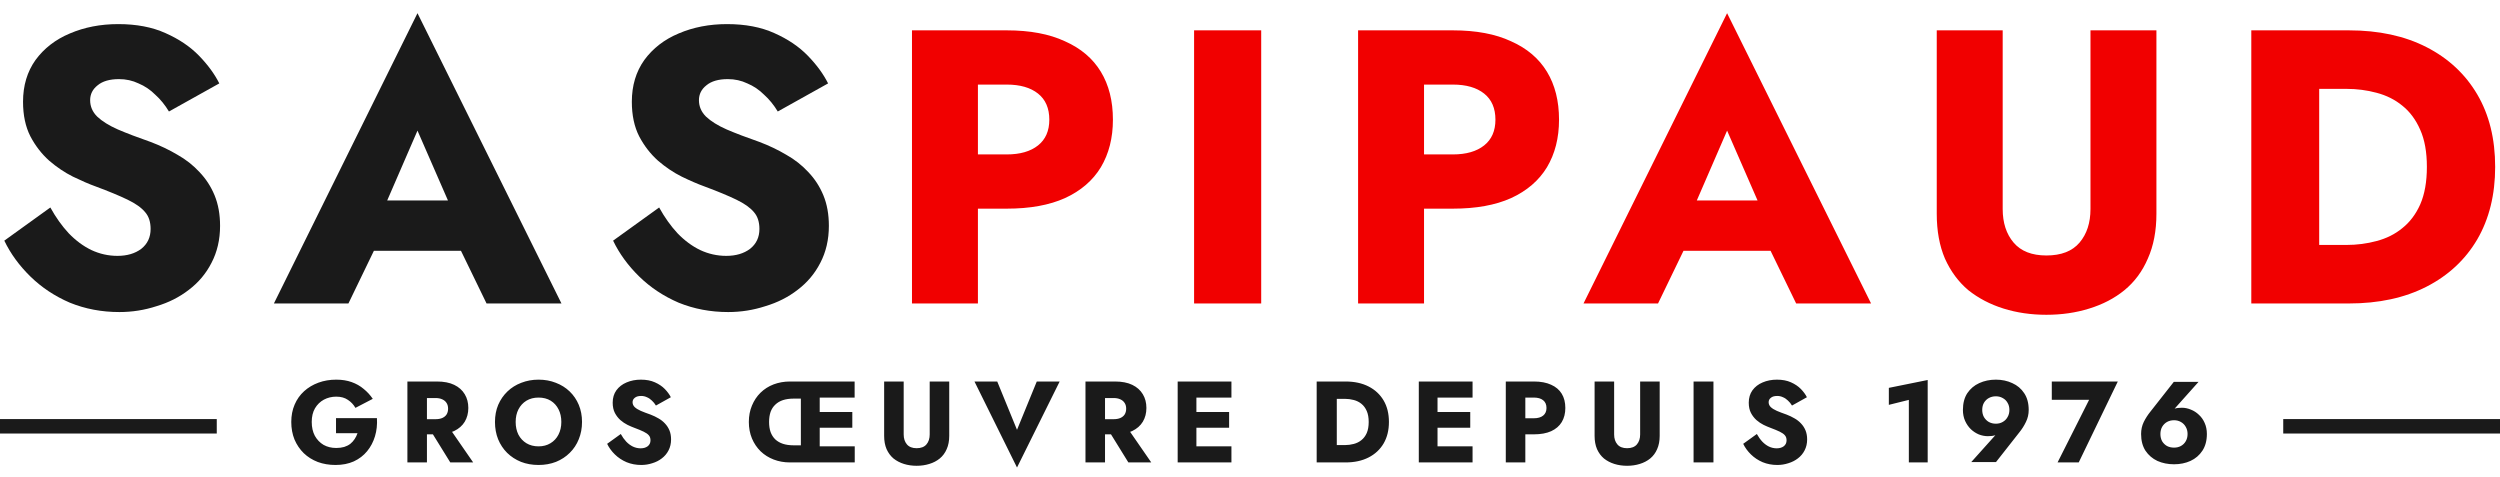
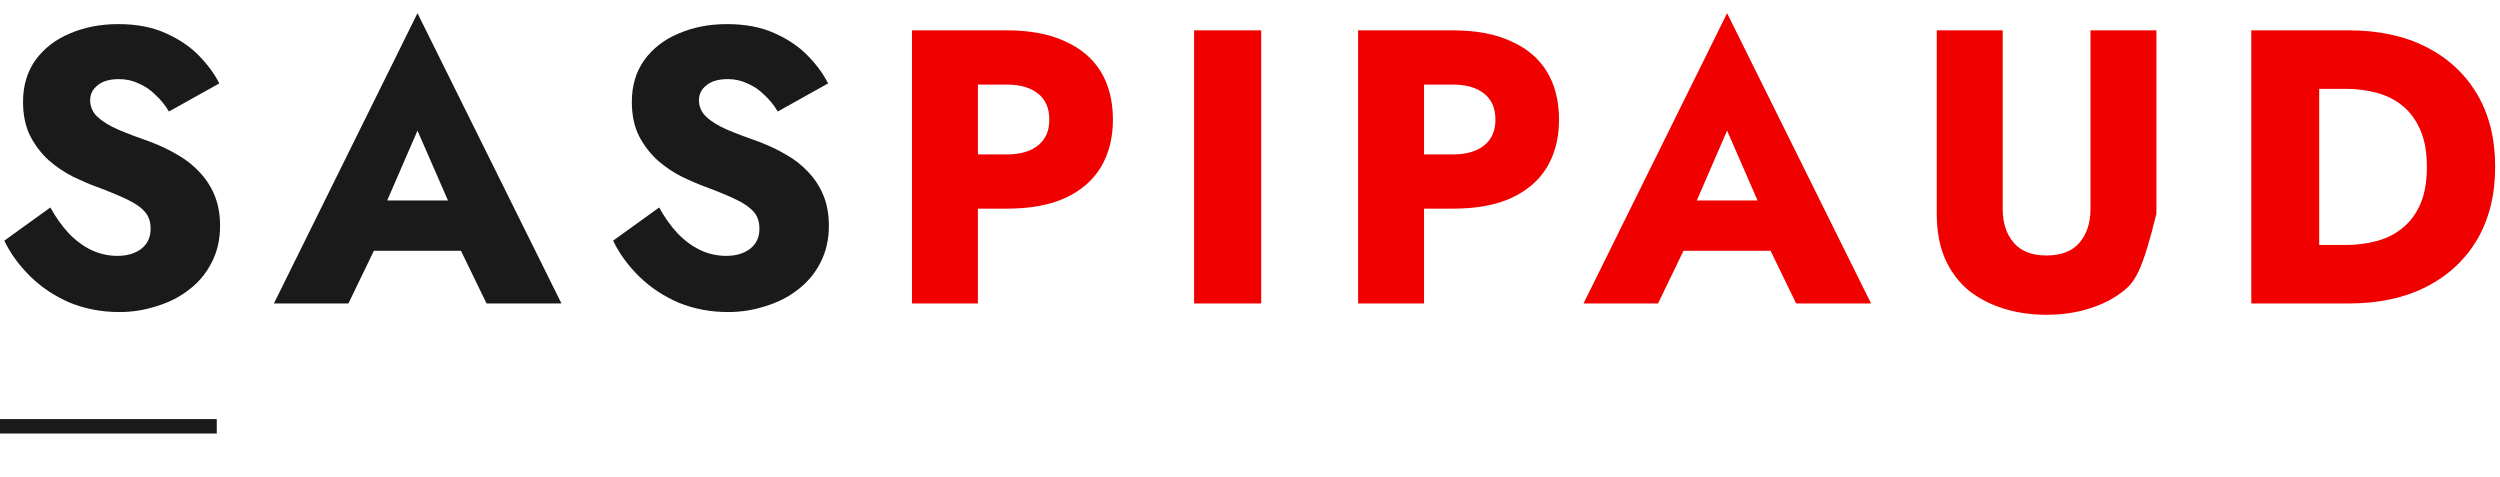
<svg xmlns="http://www.w3.org/2000/svg" width="173" height="33" viewBox="0 0 173 33" fill="none">
-   <path d="M23.252 29.976V28.936H26.084C26.111 29.384 26.066 29.803 25.948 30.192C25.831 30.581 25.65 30.925 25.404 31.224C25.159 31.523 24.852 31.757 24.484 31.928C24.116 32.093 23.695 32.176 23.22 32.176C22.772 32.176 22.362 32.107 21.988 31.968C21.615 31.824 21.292 31.621 21.02 31.36C20.748 31.093 20.535 30.779 20.38 30.416C20.231 30.048 20.156 29.643 20.156 29.2C20.156 28.757 20.234 28.357 20.388 28C20.543 27.637 20.762 27.328 21.044 27.072C21.327 26.816 21.658 26.619 22.036 26.48C22.415 26.341 22.826 26.272 23.268 26.272C23.663 26.272 24.018 26.328 24.332 26.44C24.647 26.552 24.924 26.709 25.164 26.912C25.41 27.109 25.62 27.339 25.796 27.6L24.596 28.224C24.468 28 24.295 27.816 24.076 27.672C23.863 27.523 23.594 27.448 23.268 27.448C22.959 27.448 22.674 27.517 22.412 27.656C22.156 27.795 21.951 27.995 21.796 28.256C21.647 28.512 21.572 28.827 21.572 29.2C21.572 29.568 21.644 29.888 21.788 30.16C21.938 30.427 22.138 30.635 22.388 30.784C22.644 30.928 22.938 31 23.268 31C23.471 31 23.655 30.976 23.82 30.928C23.986 30.875 24.127 30.803 24.244 30.712C24.362 30.616 24.46 30.507 24.54 30.384C24.626 30.256 24.692 30.12 24.74 29.976H23.252ZM29.592 29.464H30.992L32.744 32H31.16L29.592 29.464ZM28.192 26.4H29.544V32H28.192V26.4ZM29.04 27.544V26.4H30.232C30.712 26.4 31.112 26.477 31.432 26.632C31.752 26.787 31.995 27.003 32.16 27.28C32.325 27.552 32.408 27.869 32.408 28.232C32.408 28.589 32.325 28.907 32.16 29.184C31.995 29.456 31.752 29.669 31.432 29.824C31.112 29.979 30.712 30.056 30.232 30.056H29.04V29.008H30.136C30.317 29.008 30.472 28.981 30.6 28.928C30.733 28.869 30.835 28.787 30.904 28.68C30.973 28.568 31.008 28.435 31.008 28.28C31.008 28.125 30.973 27.995 30.904 27.888C30.835 27.776 30.733 27.691 30.6 27.632C30.472 27.573 30.317 27.544 30.136 27.544H29.04ZM35.684 29.2C35.684 29.531 35.748 29.824 35.876 30.08C36.009 30.331 36.193 30.528 36.428 30.672C36.668 30.816 36.948 30.888 37.268 30.888C37.582 30.888 37.857 30.816 38.092 30.672C38.332 30.528 38.516 30.331 38.644 30.08C38.777 29.824 38.844 29.531 38.844 29.2C38.844 28.869 38.78 28.579 38.652 28.328C38.524 28.072 38.342 27.872 38.108 27.728C37.873 27.584 37.593 27.512 37.268 27.512C36.948 27.512 36.668 27.584 36.428 27.728C36.193 27.872 36.009 28.072 35.876 28.328C35.748 28.579 35.684 28.869 35.684 29.2ZM34.252 29.2C34.252 28.768 34.326 28.373 34.476 28.016C34.63 27.659 34.844 27.349 35.116 27.088C35.388 26.827 35.708 26.627 36.076 26.488C36.444 26.344 36.841 26.272 37.268 26.272C37.7 26.272 38.097 26.344 38.46 26.488C38.828 26.627 39.148 26.827 39.42 27.088C39.692 27.349 39.902 27.659 40.052 28.016C40.201 28.373 40.276 28.768 40.276 29.2C40.276 29.632 40.201 30.029 40.052 30.392C39.908 30.755 39.7 31.069 39.428 31.336C39.161 31.603 38.844 31.811 38.476 31.96C38.108 32.104 37.705 32.176 37.268 32.176C36.825 32.176 36.42 32.104 36.052 31.96C35.684 31.811 35.364 31.603 35.092 31.336C34.825 31.069 34.617 30.755 34.468 30.392C34.324 30.029 34.252 29.632 34.252 29.2ZM42.958 30.032C43.07 30.235 43.195 30.411 43.334 30.56C43.478 30.709 43.633 30.824 43.798 30.904C43.969 30.984 44.147 31.024 44.334 31.024C44.531 31.024 44.694 30.976 44.822 30.88C44.95 30.779 45.014 30.643 45.014 30.472C45.014 30.328 44.977 30.213 44.902 30.128C44.827 30.037 44.707 29.952 44.542 29.872C44.377 29.792 44.158 29.701 43.886 29.6C43.753 29.552 43.598 29.485 43.422 29.4C43.251 29.315 43.089 29.205 42.934 29.072C42.779 28.933 42.651 28.768 42.55 28.576C42.449 28.379 42.398 28.141 42.398 27.864C42.398 27.533 42.483 27.248 42.654 27.008C42.83 26.768 43.065 26.587 43.358 26.464C43.657 26.336 43.987 26.272 44.35 26.272C44.723 26.272 45.046 26.333 45.318 26.456C45.595 26.579 45.825 26.733 46.006 26.92C46.187 27.107 46.326 27.296 46.422 27.488L45.39 28.064C45.31 27.931 45.217 27.816 45.11 27.72C45.009 27.619 44.894 27.541 44.766 27.488C44.643 27.429 44.51 27.4 44.366 27.4C44.174 27.4 44.027 27.443 43.926 27.528C43.825 27.608 43.774 27.709 43.774 27.832C43.774 27.96 43.822 28.072 43.918 28.168C44.019 28.264 44.161 28.352 44.342 28.432C44.529 28.512 44.753 28.597 45.014 28.688C45.211 28.763 45.395 28.851 45.566 28.952C45.737 29.048 45.886 29.165 46.014 29.304C46.147 29.443 46.251 29.603 46.326 29.784C46.401 29.965 46.438 30.173 46.438 30.408C46.438 30.691 46.379 30.944 46.262 31.168C46.15 31.387 45.995 31.571 45.798 31.72C45.606 31.869 45.385 31.981 45.134 32.056C44.889 32.136 44.635 32.176 44.374 32.176C44.011 32.176 43.673 32.112 43.358 31.984C43.049 31.851 42.779 31.672 42.55 31.448C42.321 31.224 42.142 30.979 42.014 30.712L42.958 30.032ZM56.044 29.6V28.512H58.98V29.6H56.044ZM55.42 26.64H56.724V31.76H55.42V26.64ZM59.148 30.888V32H54.668C54.263 32 53.887 31.933 53.54 31.8C53.194 31.667 52.892 31.477 52.636 31.232C52.38 30.981 52.18 30.685 52.036 30.344C51.892 29.997 51.82 29.616 51.82 29.2C51.82 28.784 51.892 28.405 52.036 28.064C52.18 27.717 52.378 27.421 52.628 27.176C52.884 26.925 53.186 26.733 53.532 26.6C53.884 26.467 54.263 26.4 54.668 26.4H59.14V27.512H56.092L55.956 27.584H54.916C54.639 27.584 54.394 27.619 54.18 27.688C53.972 27.757 53.796 27.861 53.652 28C53.508 28.133 53.399 28.301 53.324 28.504C53.255 28.707 53.22 28.939 53.22 29.2C53.22 29.461 53.255 29.693 53.324 29.896C53.399 30.099 53.508 30.269 53.652 30.408C53.796 30.541 53.972 30.643 54.18 30.712C54.394 30.781 54.639 30.816 54.916 30.816H55.932L56.124 30.888H59.148ZM61.183 26.4H62.535V30.064C62.535 30.347 62.61 30.576 62.759 30.752C62.909 30.928 63.133 31.016 63.431 31.016C63.735 31.016 63.962 30.928 64.111 30.752C64.261 30.576 64.335 30.347 64.335 30.064V26.4H65.687V30.16C65.687 30.512 65.629 30.819 65.511 31.08C65.399 31.341 65.239 31.557 65.031 31.728C64.829 31.893 64.589 32.019 64.311 32.104C64.039 32.189 63.746 32.232 63.431 32.232C63.117 32.232 62.823 32.189 62.551 32.104C62.279 32.019 62.039 31.893 61.831 31.728C61.629 31.557 61.469 31.341 61.351 31.08C61.239 30.819 61.183 30.512 61.183 30.16V26.4ZM70.377 29.744L71.745 26.4H73.329L70.377 32.352L67.433 26.4H69.009L70.377 29.744ZM76.515 29.464H77.915L79.667 32H78.083L76.515 29.464ZM75.115 26.4H76.467V32H75.115V26.4ZM75.963 27.544V26.4H77.155C77.635 26.4 78.035 26.477 78.355 26.632C78.675 26.787 78.918 27.003 79.083 27.28C79.249 27.552 79.331 27.869 79.331 28.232C79.331 28.589 79.249 28.907 79.083 29.184C78.918 29.456 78.675 29.669 78.355 29.824C78.035 29.979 77.635 30.056 77.155 30.056H75.963V29.008H77.059C77.241 29.008 77.395 28.981 77.523 28.928C77.657 28.869 77.758 28.787 77.827 28.68C77.897 28.568 77.931 28.435 77.931 28.28C77.931 28.125 77.897 27.995 77.827 27.888C77.758 27.776 77.657 27.691 77.523 27.632C77.395 27.573 77.241 27.544 77.059 27.544H75.963ZM82.391 32V30.888H85.215V32H82.391ZM82.391 27.512V26.4H85.215V27.512H82.391ZM82.391 29.6V28.512H85.055V29.6H82.391ZM81.495 26.4H82.791V32H81.495V26.4ZM91.114 26.4H92.506V32H91.114V26.4ZM93.114 32H92.01V30.8H93.066C93.279 30.8 93.484 30.773 93.682 30.72C93.885 30.667 94.061 30.579 94.21 30.456C94.365 30.333 94.487 30.171 94.578 29.968C94.668 29.76 94.714 29.504 94.714 29.2C94.714 28.896 94.668 28.643 94.578 28.44C94.487 28.232 94.365 28.067 94.21 27.944C94.061 27.821 93.885 27.733 93.682 27.68C93.484 27.627 93.279 27.6 93.066 27.6H92.01V26.4H93.114C93.727 26.4 94.258 26.515 94.706 26.744C95.154 26.973 95.501 27.296 95.746 27.712C95.991 28.128 96.114 28.624 96.114 29.2C96.114 29.771 95.991 30.267 95.746 30.688C95.501 31.104 95.154 31.427 94.706 31.656C94.258 31.885 93.727 32 93.114 32ZM99.077 32V30.888H101.901V32H99.077ZM99.077 27.512V26.4H101.901V27.512H99.077ZM99.077 29.6V28.512H101.741V29.6H99.077ZM98.181 26.4H99.477V32H98.181V26.4ZM104.201 26.4H105.553V32H104.201V26.4ZM105.049 27.512V26.4H106.145C106.62 26.4 107.017 26.475 107.337 26.624C107.663 26.768 107.908 26.976 108.073 27.248C108.239 27.52 108.321 27.848 108.321 28.232C108.321 28.605 108.239 28.931 108.073 29.208C107.908 29.48 107.663 29.691 107.337 29.84C107.017 29.984 106.62 30.056 106.145 30.056H105.049V28.944H106.145C106.417 28.944 106.631 28.883 106.785 28.76C106.94 28.637 107.017 28.461 107.017 28.232C107.017 27.997 106.94 27.819 106.785 27.696C106.631 27.573 106.417 27.512 106.145 27.512H105.049ZM110.346 26.4H111.698V30.064C111.698 30.347 111.772 30.576 111.922 30.752C112.071 30.928 112.295 31.016 112.594 31.016C112.898 31.016 113.124 30.928 113.274 30.752C113.423 30.576 113.498 30.347 113.498 30.064V26.4H114.85V30.16C114.85 30.512 114.791 30.819 114.674 31.08C114.562 31.341 114.402 31.557 114.194 31.728C113.991 31.893 113.751 32.019 113.474 32.104C113.202 32.189 112.908 32.232 112.594 32.232C112.279 32.232 111.986 32.189 111.714 32.104C111.442 32.019 111.202 31.893 110.994 31.728C110.791 31.557 110.631 31.341 110.514 31.08C110.402 30.819 110.346 30.512 110.346 30.16V26.4ZM117.195 26.4H118.571V32H117.195V26.4ZM121.574 30.032C121.686 30.235 121.811 30.411 121.95 30.56C122.094 30.709 122.248 30.824 122.414 30.904C122.584 30.984 122.763 31.024 122.95 31.024C123.147 31.024 123.31 30.976 123.438 30.88C123.566 30.779 123.63 30.643 123.63 30.472C123.63 30.328 123.592 30.213 123.518 30.128C123.443 30.037 123.323 29.952 123.158 29.872C122.992 29.792 122.774 29.701 122.502 29.6C122.368 29.552 122.214 29.485 122.038 29.4C121.867 29.315 121.704 29.205 121.55 29.072C121.395 28.933 121.267 28.768 121.166 28.576C121.064 28.379 121.014 28.141 121.014 27.864C121.014 27.533 121.099 27.248 121.27 27.008C121.446 26.768 121.68 26.587 121.974 26.464C122.272 26.336 122.603 26.272 122.966 26.272C123.339 26.272 123.662 26.333 123.934 26.456C124.211 26.579 124.44 26.733 124.622 26.92C124.803 27.107 124.942 27.296 125.038 27.488L124.006 28.064C123.926 27.931 123.832 27.816 123.726 27.72C123.624 27.619 123.51 27.541 123.382 27.488C123.259 27.429 123.126 27.4 122.982 27.4C122.79 27.4 122.643 27.443 122.542 27.528C122.44 27.608 122.39 27.709 122.39 27.832C122.39 27.96 122.438 28.072 122.534 28.168C122.635 28.264 122.776 28.352 122.958 28.432C123.144 28.512 123.368 28.597 123.63 28.688C123.827 28.763 124.011 28.851 124.182 28.952C124.352 29.048 124.502 29.165 124.63 29.304C124.763 29.443 124.867 29.603 124.942 29.784C125.016 29.965 125.054 30.173 125.054 30.408C125.054 30.691 124.995 30.944 124.878 31.168C124.766 31.387 124.611 31.571 124.414 31.72C124.222 31.869 124 31.981 123.75 32.056C123.504 32.136 123.251 32.176 122.99 32.176C122.627 32.176 122.288 32.112 121.974 31.984C121.664 31.851 121.395 31.672 121.166 31.448C120.936 31.224 120.758 30.979 120.63 30.712L121.574 30.032ZM130.708 28.016V26.84L133.396 26.296V32H132.092V27.672L130.708 28.016ZM139.05 28.368C139.05 28.176 139.008 28.011 138.922 27.872C138.842 27.728 138.73 27.619 138.586 27.544C138.448 27.464 138.29 27.424 138.114 27.424C137.933 27.424 137.77 27.464 137.626 27.544C137.488 27.619 137.376 27.728 137.29 27.872C137.21 28.011 137.17 28.176 137.17 28.368C137.17 28.555 137.21 28.72 137.29 28.864C137.376 29.008 137.488 29.12 137.626 29.2C137.77 29.28 137.933 29.32 138.114 29.32C138.29 29.32 138.448 29.28 138.586 29.2C138.73 29.12 138.842 29.008 138.922 28.864C139.008 28.72 139.05 28.555 139.05 28.368ZM138.122 31.976H136.41L138.226 29.952L138.498 29.832C138.349 29.976 138.205 30.072 138.066 30.12C137.933 30.163 137.765 30.184 137.562 30.184C137.354 30.184 137.146 30.144 136.938 30.064C136.736 29.979 136.552 29.859 136.386 29.704C136.221 29.544 136.088 29.352 135.986 29.128C135.885 28.904 135.834 28.651 135.834 28.368C135.834 27.904 135.936 27.517 136.138 27.208C136.346 26.899 136.621 26.667 136.962 26.512C137.309 26.352 137.693 26.272 138.114 26.272C138.53 26.272 138.909 26.352 139.25 26.512C139.597 26.667 139.872 26.899 140.074 27.208C140.282 27.517 140.386 27.904 140.386 28.368C140.386 28.667 140.322 28.944 140.194 29.2C140.072 29.456 139.92 29.696 139.738 29.92L138.122 31.976ZM141.984 27.664V26.4H146.552L143.848 32H142.384L144.568 27.664H141.984ZM149.5 30.032C149.5 30.224 149.54 30.392 149.62 30.536C149.705 30.675 149.817 30.784 149.956 30.864C150.1 30.939 150.263 30.976 150.444 30.976C150.62 30.976 150.777 30.939 150.916 30.864C151.06 30.784 151.172 30.675 151.252 30.536C151.337 30.392 151.38 30.224 151.38 30.032C151.38 29.845 151.337 29.68 151.252 29.536C151.172 29.392 151.06 29.28 150.916 29.2C150.777 29.12 150.62 29.08 150.444 29.08C150.263 29.08 150.1 29.12 149.956 29.2C149.817 29.28 149.705 29.392 149.62 29.536C149.54 29.68 149.5 29.845 149.5 30.032ZM150.428 26.424H152.14L150.332 28.448L150.052 28.568C150.201 28.419 150.343 28.323 150.476 28.28C150.615 28.237 150.785 28.216 150.988 28.216C151.196 28.216 151.401 28.259 151.604 28.344C151.812 28.424 151.999 28.544 152.164 28.704C152.335 28.859 152.468 29.048 152.564 29.272C152.665 29.496 152.716 29.749 152.716 30.032C152.716 30.491 152.612 30.877 152.404 31.192C152.201 31.501 151.927 31.736 151.58 31.896C151.239 32.051 150.86 32.128 150.444 32.128C150.023 32.128 149.639 32.051 149.292 31.896C148.951 31.736 148.676 31.501 148.468 31.192C148.265 30.877 148.164 30.491 148.164 30.032C148.164 29.733 148.225 29.456 148.348 29.2C148.476 28.944 148.631 28.704 148.812 28.48L150.428 26.424Z" fill="#1A1A1A" />
  <line y1="29.5" x2="15" y2="29.5" stroke="#1A1A1A" />
-   <line x1="158" y1="29.5" x2="173" y2="29.5" stroke="#1A1A1A" />
  <path d="M3.484 14.358C3.862 15.042 4.285 15.636 4.753 16.14C5.239 16.644 5.761 17.031 6.319 17.301C6.895 17.571 7.498 17.706 8.128 17.706C8.794 17.706 9.343 17.544 9.775 17.22C10.207 16.878 10.422 16.419 10.422 15.843C10.422 15.357 10.296 14.97 10.044 14.682C9.793 14.376 9.388 14.088 8.83 13.818C8.272 13.548 7.534 13.242 6.616 12.9C6.166 12.738 5.644 12.513 5.05 12.225C4.474 11.937 3.925 11.568 3.403 11.118C2.881 10.65 2.449 10.092 2.107 9.444C1.765 8.778 1.594 7.977 1.594 7.041C1.594 5.925 1.882 4.962 2.458 4.152C3.052 3.342 3.844 2.73 4.834 2.316C5.842 1.884 6.958 1.668 8.182 1.668C9.442 1.668 10.53 1.875 11.448 2.289C12.384 2.703 13.159 3.225 13.771 3.855C14.383 4.485 14.851 5.124 15.175 5.772L11.691 7.716C11.421 7.266 11.107 6.879 10.746 6.555C10.405 6.213 10.018 5.952 9.586 5.772C9.172 5.574 8.722 5.475 8.236 5.475C7.588 5.475 7.093 5.619 6.751 5.907C6.409 6.177 6.238 6.519 6.238 6.933C6.238 7.365 6.4 7.743 6.724 8.067C7.066 8.391 7.543 8.688 8.155 8.958C8.785 9.228 9.541 9.516 10.422 9.822C11.088 10.074 11.71 10.371 12.286 10.713C12.861 11.037 13.366 11.433 13.797 11.901C14.248 12.369 14.598 12.909 14.851 13.521C15.102 14.133 15.229 14.835 15.229 15.627C15.229 16.581 15.03 17.436 14.634 18.192C14.257 18.93 13.735 19.551 13.069 20.055C12.421 20.559 11.674 20.937 10.828 21.189C10 21.459 9.145 21.594 8.263 21.594C7.039 21.594 5.896 21.378 4.834 20.946C3.79 20.496 2.881 19.893 2.107 19.137C1.333 18.381 0.73 17.553 0.298 16.653L3.484 14.358ZM23.95 17.355L24.273 13.872H33.642L33.94 17.355H23.95ZM28.89 9.039L26.244 15.141L26.46 16.14L24.111 21H18.954L28.89 0.912L38.853 21H33.669L31.401 16.329L31.564 15.168L28.89 9.039ZM45.613 14.358C45.991 15.042 46.414 15.636 46.882 16.14C47.368 16.644 47.89 17.031 48.448 17.301C49.024 17.571 49.627 17.706 50.257 17.706C50.923 17.706 51.472 17.544 51.904 17.22C52.336 16.878 52.552 16.419 52.552 15.843C52.552 15.357 52.426 14.97 52.174 14.682C51.922 14.376 51.517 14.088 50.959 13.818C50.401 13.548 49.663 13.242 48.745 12.9C48.295 12.738 47.773 12.513 47.179 12.225C46.603 11.937 46.054 11.568 45.532 11.118C45.01 10.65 44.578 10.092 44.236 9.444C43.894 8.778 43.723 7.977 43.723 7.041C43.723 5.925 44.011 4.962 44.587 4.152C45.181 3.342 45.973 2.73 46.963 2.316C47.971 1.884 49.087 1.668 50.311 1.668C51.571 1.668 52.66 1.875 53.578 2.289C54.514 2.703 55.288 3.225 55.9 3.855C56.512 4.485 56.98 5.124 57.304 5.772L53.821 7.716C53.551 7.266 53.236 6.879 52.876 6.555C52.534 6.213 52.147 5.952 51.715 5.772C51.301 5.574 50.851 5.475 50.365 5.475C49.717 5.475 49.222 5.619 48.88 5.907C48.538 6.177 48.367 6.519 48.367 6.933C48.367 7.365 48.529 7.743 48.853 8.067C49.195 8.391 49.672 8.688 50.284 8.958C50.914 9.228 51.67 9.516 52.552 9.822C53.218 10.074 53.839 10.371 54.415 10.713C54.991 11.037 55.495 11.433 55.927 11.901C56.377 12.369 56.728 12.909 56.98 13.521C57.232 14.133 57.358 14.835 57.358 15.627C57.358 16.581 57.16 17.436 56.764 18.192C56.386 18.93 55.864 19.551 55.198 20.055C54.55 20.559 53.803 20.937 52.957 21.189C52.129 21.459 51.274 21.594 50.392 21.594C49.168 21.594 48.025 21.378 46.963 20.946C45.919 20.496 45.01 19.893 44.236 19.137C43.462 18.381 42.859 17.553 42.427 16.653L45.613 14.358Z" fill="#1A1A1A" />
-   <path d="M63.109 2.1H67.672V21H63.109V2.1ZM65.971 5.853V2.1H69.67C71.272 2.1 72.613 2.352 73.693 2.856C74.791 3.342 75.619 4.044 76.177 4.962C76.735 5.88 77.014 6.987 77.014 8.283C77.014 9.543 76.735 10.641 76.177 11.577C75.619 12.495 74.791 13.206 73.693 13.71C72.613 14.196 71.272 14.439 69.67 14.439H65.971V10.686H69.67C70.588 10.686 71.308 10.479 71.83 10.065C72.352 9.651 72.613 9.057 72.613 8.283C72.613 7.491 72.352 6.888 71.83 6.474C71.308 6.06 70.588 5.853 69.67 5.853H65.971ZM82.631 2.1H87.275V21H82.631V2.1ZM93.98 2.1H98.543V21H93.98V2.1ZM96.842 5.853V2.1H100.541C102.143 2.1 103.484 2.352 104.564 2.856C105.662 3.342 106.49 4.044 107.048 4.962C107.606 5.88 107.885 6.987 107.885 8.283C107.885 9.543 107.606 10.641 107.048 11.577C106.49 12.495 105.662 13.206 104.564 13.71C103.484 14.196 102.143 14.439 100.541 14.439H96.842V10.686H100.541C101.459 10.686 102.179 10.479 102.701 10.065C103.223 9.651 103.484 9.057 103.484 8.283C103.484 7.491 103.223 6.888 102.701 6.474C102.179 6.06 101.459 5.853 100.541 5.853H96.842ZM114.574 17.355L114.898 13.872H124.267L124.564 17.355H114.574ZM119.515 9.039L116.869 15.141L117.085 16.14L114.736 21H109.579L119.515 0.912L129.478 21H124.294L122.026 16.329L122.188 15.168L119.515 9.039ZM134.023 2.1H138.586V14.466C138.586 15.42 138.838 16.194 139.342 16.788C139.846 17.382 140.602 17.679 141.61 17.679C142.636 17.679 143.401 17.382 143.905 16.788C144.409 16.194 144.661 15.42 144.661 14.466V2.1H149.224V14.79C149.224 15.978 149.026 17.013 148.63 17.895C148.252 18.777 147.712 19.506 147.01 20.082C146.326 20.64 145.516 21.063 144.58 21.351C143.662 21.639 142.672 21.783 141.61 21.783C140.548 21.783 139.558 21.639 138.64 21.351C137.722 21.063 136.912 20.64 136.21 20.082C135.526 19.506 134.986 18.777 134.59 17.895C134.212 17.013 134.023 15.978 134.023 14.79V2.1ZM155.79 2.1H160.488V21H155.79V2.1ZM162.54 21H158.814V16.95H162.378C163.098 16.95 163.791 16.86 164.457 16.68C165.141 16.5 165.735 16.203 166.239 15.789C166.761 15.375 167.175 14.826 167.481 14.142C167.787 13.44 167.94 12.576 167.94 11.55C167.94 10.524 167.787 9.669 167.481 8.985C167.175 8.283 166.761 7.725 166.239 7.311C165.735 6.897 165.141 6.6 164.457 6.42C163.791 6.24 163.098 6.15 162.378 6.15H158.814V2.1H162.54C164.61 2.1 166.401 2.487 167.913 3.261C169.425 4.035 170.595 5.124 171.423 6.528C172.251 7.932 172.665 9.606 172.665 11.55C172.665 13.476 172.251 15.15 171.423 16.572C170.595 17.976 169.425 19.065 167.913 19.839C166.401 20.613 164.61 21 162.54 21Z" fill="#F10000" />
+   <path d="M63.109 2.1H67.672V21H63.109V2.1ZM65.971 5.853V2.1H69.67C71.272 2.1 72.613 2.352 73.693 2.856C74.791 3.342 75.619 4.044 76.177 4.962C76.735 5.88 77.014 6.987 77.014 8.283C77.014 9.543 76.735 10.641 76.177 11.577C75.619 12.495 74.791 13.206 73.693 13.71C72.613 14.196 71.272 14.439 69.67 14.439H65.971V10.686H69.67C70.588 10.686 71.308 10.479 71.83 10.065C72.352 9.651 72.613 9.057 72.613 8.283C72.613 7.491 72.352 6.888 71.83 6.474C71.308 6.06 70.588 5.853 69.67 5.853H65.971ZM82.631 2.1H87.275V21H82.631V2.1ZM93.98 2.1H98.543V21H93.98V2.1ZM96.842 5.853V2.1H100.541C102.143 2.1 103.484 2.352 104.564 2.856C105.662 3.342 106.49 4.044 107.048 4.962C107.606 5.88 107.885 6.987 107.885 8.283C107.885 9.543 107.606 10.641 107.048 11.577C106.49 12.495 105.662 13.206 104.564 13.71C103.484 14.196 102.143 14.439 100.541 14.439H96.842V10.686H100.541C101.459 10.686 102.179 10.479 102.701 10.065C103.223 9.651 103.484 9.057 103.484 8.283C103.484 7.491 103.223 6.888 102.701 6.474C102.179 6.06 101.459 5.853 100.541 5.853H96.842ZM114.574 17.355L114.898 13.872H124.267L124.564 17.355H114.574ZM119.515 9.039L116.869 15.141L117.085 16.14L114.736 21H109.579L119.515 0.912L129.478 21H124.294L122.026 16.329L122.188 15.168L119.515 9.039ZM134.023 2.1H138.586V14.466C138.586 15.42 138.838 16.194 139.342 16.788C139.846 17.382 140.602 17.679 141.61 17.679C142.636 17.679 143.401 17.382 143.905 16.788C144.409 16.194 144.661 15.42 144.661 14.466V2.1H149.224V14.79C148.252 18.777 147.712 19.506 147.01 20.082C146.326 20.64 145.516 21.063 144.58 21.351C143.662 21.639 142.672 21.783 141.61 21.783C140.548 21.783 139.558 21.639 138.64 21.351C137.722 21.063 136.912 20.64 136.21 20.082C135.526 19.506 134.986 18.777 134.59 17.895C134.212 17.013 134.023 15.978 134.023 14.79V2.1ZM155.79 2.1H160.488V21H155.79V2.1ZM162.54 21H158.814V16.95H162.378C163.098 16.95 163.791 16.86 164.457 16.68C165.141 16.5 165.735 16.203 166.239 15.789C166.761 15.375 167.175 14.826 167.481 14.142C167.787 13.44 167.94 12.576 167.94 11.55C167.94 10.524 167.787 9.669 167.481 8.985C167.175 8.283 166.761 7.725 166.239 7.311C165.735 6.897 165.141 6.6 164.457 6.42C163.791 6.24 163.098 6.15 162.378 6.15H158.814V2.1H162.54C164.61 2.1 166.401 2.487 167.913 3.261C169.425 4.035 170.595 5.124 171.423 6.528C172.251 7.932 172.665 9.606 172.665 11.55C172.665 13.476 172.251 15.15 171.423 16.572C170.595 17.976 169.425 19.065 167.913 19.839C166.401 20.613 164.61 21 162.54 21Z" fill="#F10000" />
</svg>